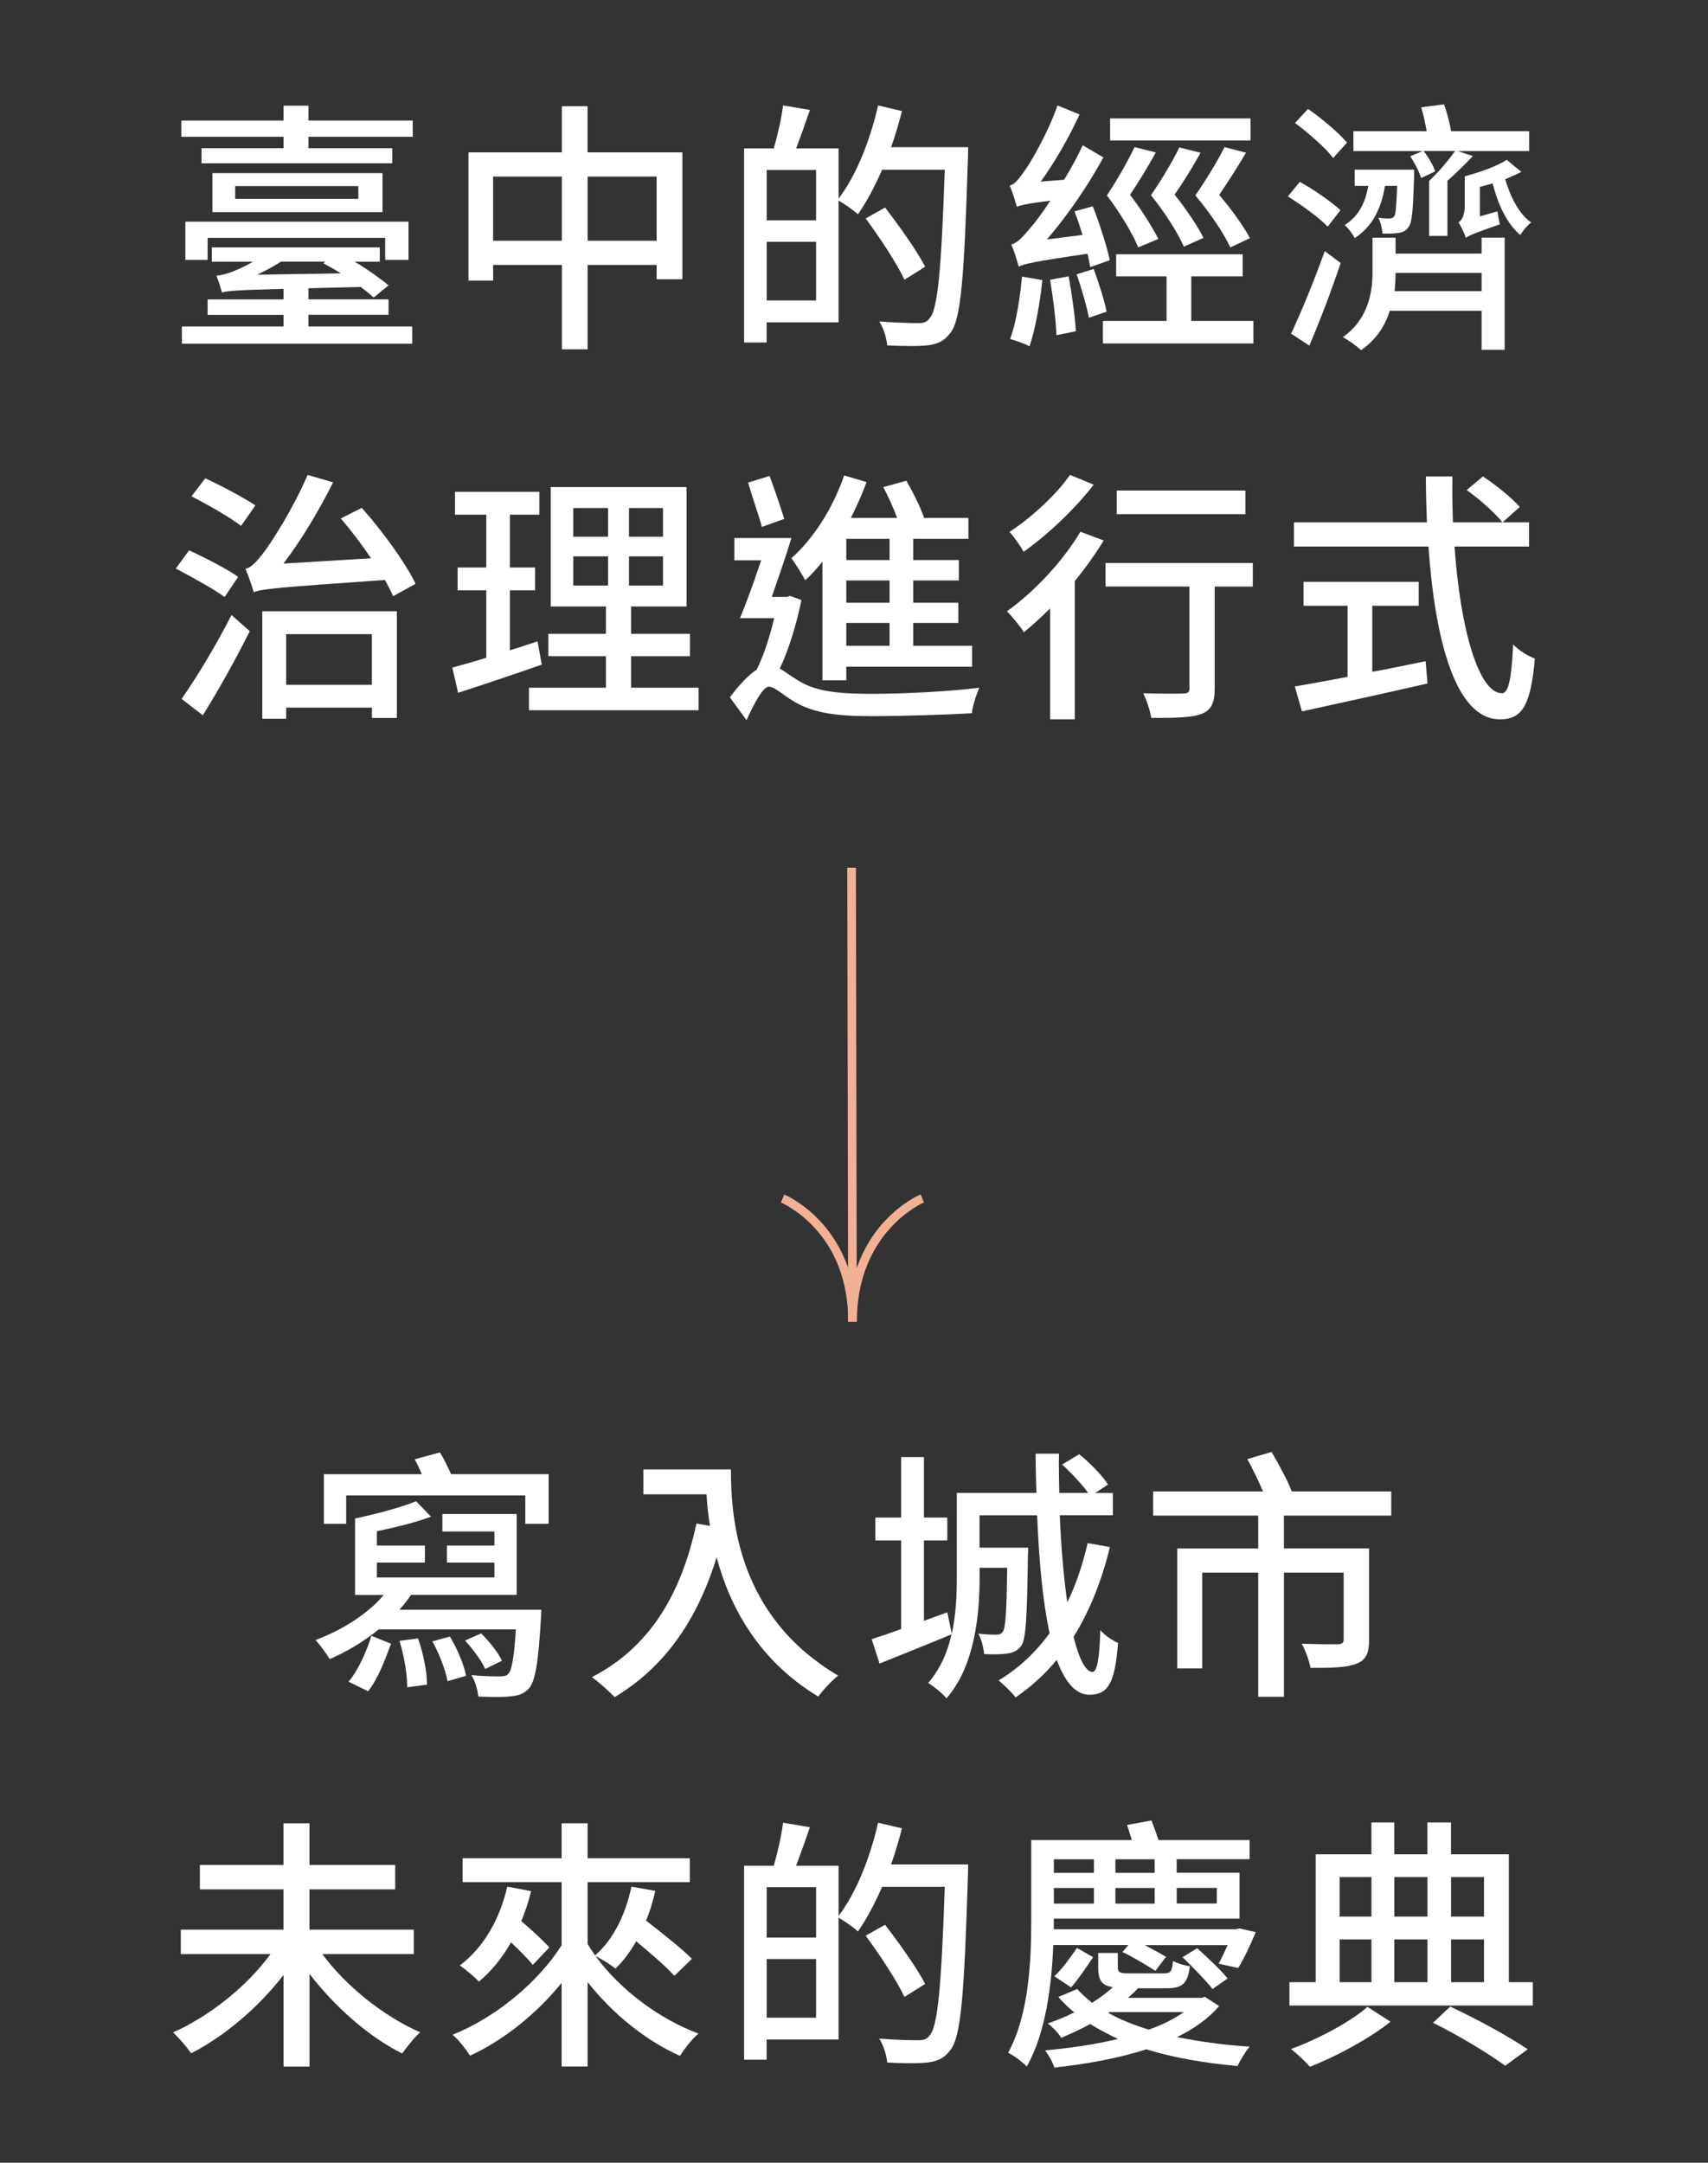
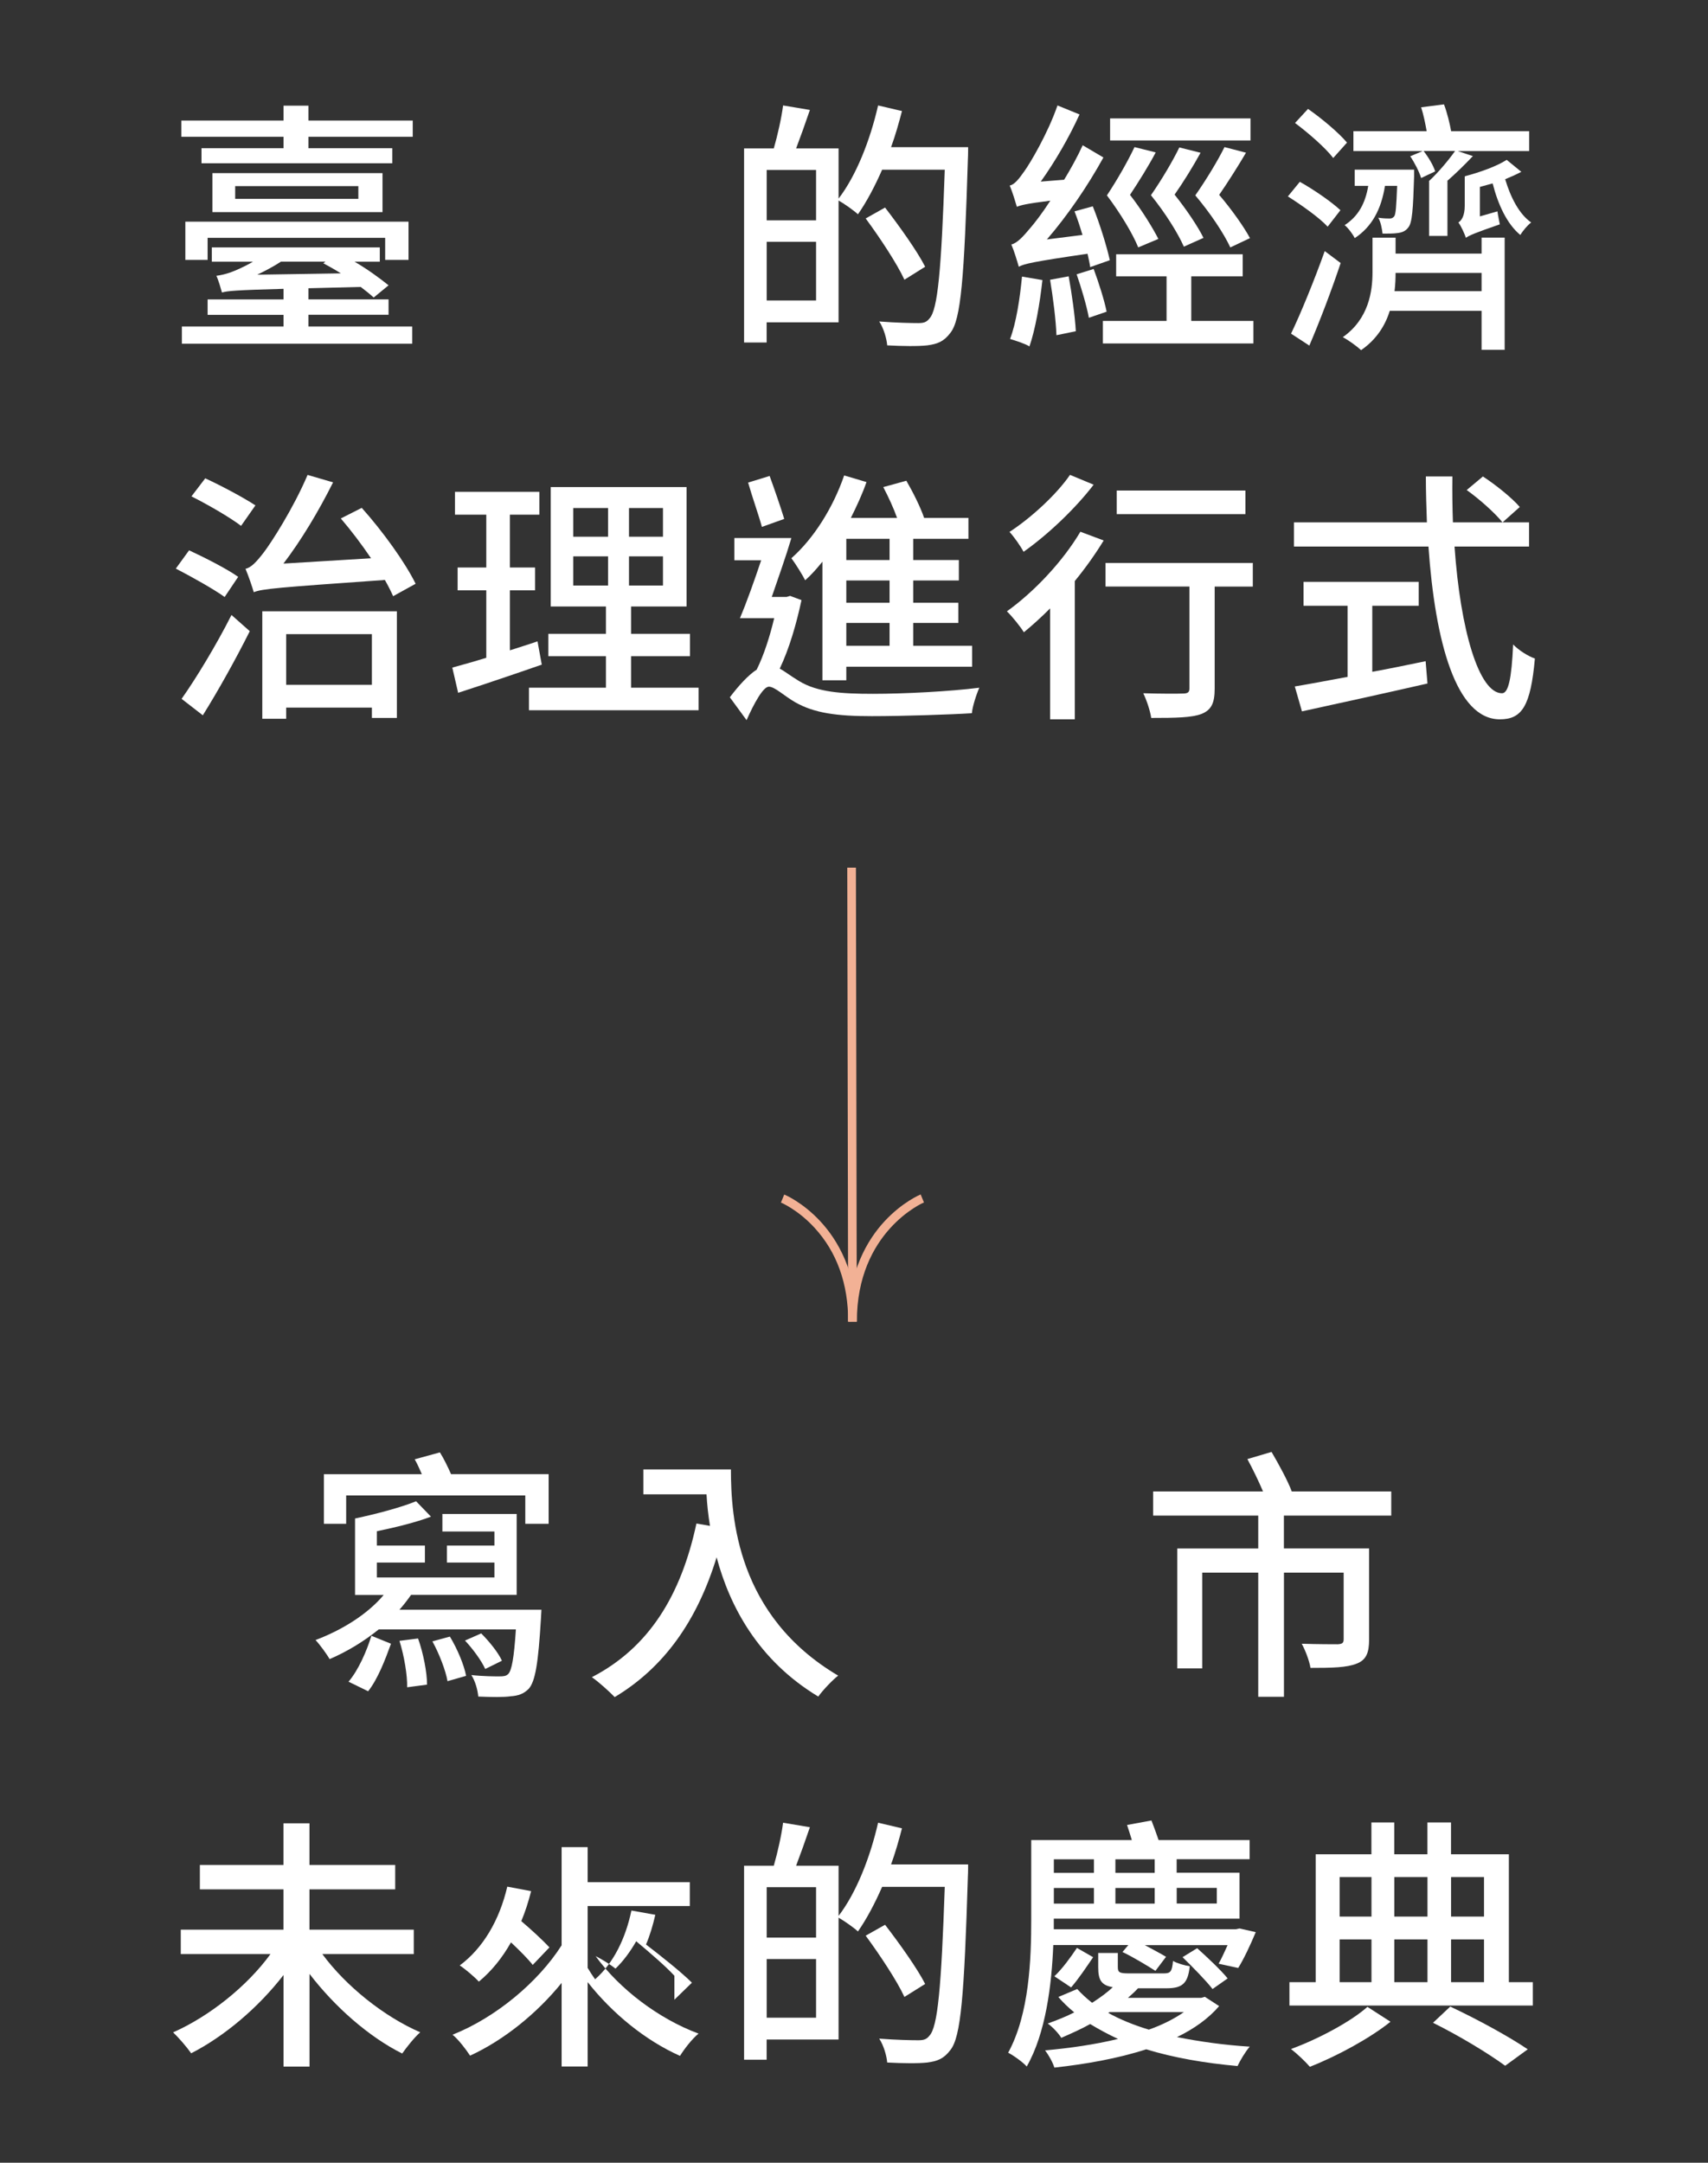
<svg xmlns="http://www.w3.org/2000/svg" id="_圖層_1" data-name="圖層 1" viewBox="0 0 296.09 374.92">
  <rect x="0" y="0" width="296.09" height="374.92" fill="#333333" stroke="none" />
  <defs>
    <style>
      .cls-1 {
        fill: #fff;
      }

      .cls-2 {
        fill: #f2b195;
      }
    </style>
  </defs>
  <g>
    <path class="cls-1" d="M71.55,20.9v2.81h-18.08v1.98h14.54v2.62h-33.08v-2.62h14.22v-1.98h-17.71v-2.81h17.71v-2.58h4.32v2.58h18.08ZM53.47,56.6h17.99v2.99H31.53v-2.99h17.62v-2.02h-13.16v-2.67h13.16v-1.84c-8.42.23-9.75.37-10.67.64-.18-.64-.6-2.12-.97-2.9.74-.09,1.56-.28,2.48-.6.64-.23,2.21-.87,3.86-1.84h-7.13v-2.48h29.12v2.48h-4.37c2.3,1.33,4.46,2.94,5.89,4.09l-2.58,2.12c-.6-.55-1.33-1.15-2.25-1.84l-9.06.23v1.93h13.89v2.67h-13.89v2.02ZM32.13,38.43h38.69v6.62h-4.05v-3.82h-30.78v3.82h-3.86v-6.62ZM66.31,30.01v6.76h-29.49v-6.76h29.49ZM62.12,32.26h-21.35v2.21h21.35v-2.21ZM48.69,45.37c-1.33.87-2.76,1.61-4.09,2.25l14.49-.23c-1.01-.64-2.07-1.24-3.04-1.75l.37-.28h-7.73Z" />
-     <path class="cls-1" d="M118.29,26.42v21.99h-4.46v-2.48h-11.96v14.63h-4.46v-14.63h-11.92v2.71h-4.28v-22.22h16.19v-8h4.46v8h16.42ZM97.4,41.74v-11.13h-11.92v11.13h11.92ZM113.83,41.74v-11.13h-11.96v11.13h11.96Z" />
    <path class="cls-1" d="M167.83,25.5s0,1.47-.04,2.03c-.64,20.75-1.2,27.88-3.04,30.18-1.15,1.52-2.25,1.93-4,2.16-1.61.18-4.32.14-6.95,0-.09-1.15-.6-2.95-1.38-4.14,2.94.23,5.61.28,6.76.28.92,0,1.43-.14,1.93-.78,1.47-1.52,2.07-8.47,2.67-25.81h-10.86c-1.29,2.94-2.71,5.61-4.19,7.73-.69-.64-2.3-1.79-3.36-2.39v21.12h-12.47v3.5h-3.91V25.73h5.15c.64-2.21,1.33-5.24,1.61-7.45l4.65.78c-.78,2.3-1.66,4.74-2.39,6.67h7.36v8.7c3.04-3.96,5.47-10.08,6.85-16.15l4.14.97c-.55,2.12-1.15,4.23-1.89,6.26h13.34ZM132.91,29.46v8.74h8.56v-8.74h-8.56ZM141.47,52.09v-10.17h-8.56v10.17h8.56ZM156.79,48.5c-1.29-2.81-4.28-7.32-6.72-10.63l3.36-1.89c2.44,3.17,5.57,7.54,6.95,10.26l-3.59,2.25Z" />
    <path class="cls-1" d="M188.99,46.29c-.09-.69-.28-1.43-.46-2.3-9.48,1.38-11,1.75-11.92,2.25-.23-.83-.83-2.81-1.29-3.86,1.01-.23,2.02-1.33,3.4-2.99.64-.74,1.93-2.39,3.36-4.6-4.09.51-5.15.78-5.8,1.06-.23-.78-.78-2.62-1.24-3.68.83-.18,1.56-1.1,2.53-2.48.97-1.33,4.05-6.49,5.75-11.41l3.82,1.56c-1.84,4.05-4.28,8.24-6.72,11.64l4.05-.32c1.15-1.89,2.3-3.96,3.22-5.98l3.59,2.12c-2.76,5.01-6.26,10.12-9.8,14.21l6.17-.78c-.41-1.38-.87-2.81-1.38-4.09l3.17-.87c1.2,2.99,2.44,6.99,2.95,9.34l-3.41,1.2ZM180.71,48.55c-.46,4.14-1.24,8.6-2.25,11.5-.74-.46-2.44-1.01-3.36-1.29,1.06-2.76,1.7-6.99,2.07-10.81l3.54.6ZM185.26,47.9c.55,3.04,1.1,6.95,1.24,9.52l-3.36.69c-.09-2.62-.6-6.58-1.1-9.61l3.22-.6ZM189.59,46.62c.87,2.35,1.84,5.38,2.25,7.41l-3.08,1.06c-.37-2.02-1.29-5.15-2.12-7.54l2.95-.92ZM217.28,55.63v3.91h-26.09v-3.91h11.04v-7.73h-8.74v-3.82h21.94v3.82h-8.92v7.73h10.77ZM197.32,42.89c-.97-2.39-3.08-5.89-5.43-9.02,1.84-2.76,3.73-6.12,4.78-8.37l3.68.92c-1.24,2.35-2.99,5.15-4.46,7.36,1.98,2.53,3.91,5.66,4.92,7.64l-3.5,1.47ZM216.78,24.35h-24.34v-3.82h24.34v3.82ZM208.13,26.47c-1.29,2.35-2.99,5.11-4.51,7.27,1.98,2.48,4.05,5.52,5.01,7.5l-3.4,1.52c-1.06-2.39-3.22-5.84-5.71-8.92,1.89-2.71,3.86-6.07,4.92-8.28l3.68.92ZM213.28,42.89c-1.1-2.39-3.45-5.93-6.07-9.02,1.93-2.76,3.96-6.12,5.06-8.37l3.73.97c-1.38,2.35-3.13,5.11-4.65,7.31,2.12,2.48,4.28,5.52,5.34,7.5l-3.4,1.61Z" />
    <path class="cls-1" d="M230.16,39.3c-1.43-1.56-4.51-3.73-6.9-5.25l2.07-2.53c2.39,1.33,5.47,3.45,7.04,4.92l-2.21,2.85ZM223.81,57.84c1.66-3.45,4.05-9.29,5.84-14.31l2.76,2.07c-1.56,4.69-3.63,10.12-5.43,14.31l-3.17-2.07ZM231.12,27.39c-1.33-1.75-4.28-4.32-6.62-6.07l2.25-2.44c2.39,1.66,5.34,4.14,6.76,5.84l-2.39,2.67ZM256.84,41.19h4v19.46h-4v-6.76h-15.92c-.78,2.53-2.3,4.97-4.97,6.81-.74-.69-2.21-1.75-3.17-2.25,4.51-3.17,5.15-7.96,5.15-11.27v-5.98h4v2.76h14.91v-2.76ZM240.09,32.22c-.64,4.05-2.25,7.09-5.24,9.06-.28-.6-1.15-1.79-1.75-2.25,2.35-1.52,3.59-3.77,4.09-6.81h-2.35v-2.81h10.3v1.24c-.18,5.66-.32,7.96-1.01,8.79-.46.6-1.01.87-1.93.97-.6.09-1.56.09-2.53.09-.09-.87-.32-2.02-.74-2.76.92.14,1.61.14,1.98.14.32,0,.55-.09.78-.37.28-.37.37-1.75.51-5.29h-2.12ZM246.67,26.19h-12.05v-3.45h12.7c-.23-1.29-.55-2.9-.96-4.14l3.96-.51c.55,1.43,1.01,3.36,1.24,4.65h13.53v3.45h-12.38l2.62.87c-1.43,1.52-3.04,3.08-4.46,4.32h.05v9.52h-3.18v-9.48h-.04l.04-.05c1.56-1.43,3.4-3.63,4.51-5.2h-5.47c.87,1.1,1.7,2.53,2.02,3.54l-2.44,1.15c-.32-1.06-1.11-2.62-1.89-3.77l2.21-.92ZM256.84,50.48v-3.17h-14.91c0,.97-.04,2.07-.18,3.17h15.09ZM263.74,29.78c-.87.46-1.79.87-2.81,1.29.92,3.08,2.39,6.03,4.51,7.5-.64.46-1.43,1.43-1.89,2.16-2.3-1.89-3.87-5.29-4.79-8.93-.73.18-1.47.41-2.21.6v5.11l3.04-.87c.09.69.32,1.75.41,2.25-4.37,1.52-5.34,1.93-5.89,2.35v-.05c-.23-.69-.83-2.02-1.29-2.62.51-.32,1.1-1.1,1.1-2.9v-5.06h.05l-.05-.05c2.67-.69,5.66-1.79,7.27-2.85l2.53,2.07Z" />
    <path class="cls-1" d="M38.94,103.49c-1.84-1.33-5.71-3.5-8.46-4.92l2.3-3.17c2.67,1.24,6.58,3.22,8.51,4.6l-2.35,3.5ZM31.48,121.15c2.48-3.5,6.03-9.34,8.65-14.54l3.17,2.81c-2.39,4.78-5.47,10.31-8.14,14.58l-3.68-2.85ZM41.79,91.16c-1.93-1.47-5.75-3.68-8.6-5.11l2.39-3.13c2.81,1.29,6.67,3.36,8.7,4.69l-2.48,3.54ZM68.15,103.35c-.37-.83-.83-1.75-1.43-2.81-18.82,1.33-21.16,1.52-22.73,2.12-.23-.83-.92-2.85-1.43-4.05,1.01-.23,1.93-1.24,3.17-2.85,1.24-1.61,5.11-7.59,7.59-13.43l4.42,1.29c-2.53,5.06-5.52,10.03-8.6,14.08l15.18-.92c-1.61-2.39-3.5-4.88-5.24-6.9l3.63-1.84c3.63,4.05,7.54,9.48,9.34,13.16l-3.91,2.16ZM45.47,105.97h23.33v18.49h-4.33v-1.79h-14.86v1.93h-4.14v-18.63ZM49.61,109.93v8.79h14.86v-8.79h-14.86Z" />
    <path class="cls-1" d="M93.91,115.22c-5.02,1.75-10.35,3.54-14.49,4.88l-1.01-4.37c1.66-.46,3.68-1.01,5.89-1.7v-11.69h-4.97v-3.96h4.97v-9.16h-5.43v-3.96h14.63v3.96h-5.11v9.16h4.37v3.96h-4.37v10.4c1.56-.51,3.22-1.01,4.79-1.56l.74,4.05ZM121.1,119.22v3.91h-29.4v-3.91h13.34v-5.47h-9.98v-3.87h9.98v-4.74h-9.57v-20.7h23.55v20.7h-9.62v4.74h10.21v3.87h-10.21v5.47h11.69ZM99.38,93.04h6.03v-4.97h-6.03v4.97ZM99.38,101.51h6.03v-5.06h-6.03v5.06ZM114.93,88.07h-5.89v4.97h5.89v-4.97ZM114.93,96.45h-5.89v5.06h5.89v-5.06Z" />
    <path class="cls-1" d="M138.94,104.04c-.87,4.09-2.12,8.42-3.77,11.87.87.46,1.84,1.24,3.36,2.16,3.17,1.93,7.36,2.21,12.79,2.21s13.34-.41,18.45-1.06c-.51,1.15-1.2,3.27-1.29,4.42-3.54.23-11.96.51-17.34.51-6.03,0-9.98-.51-13.34-2.44-1.84-1.06-3.5-2.67-4.51-2.67s-2.62,2.99-3.87,5.8l-2.9-3.96c1.56-2.07,3.22-3.87,4.65-4.79,1.24-2.48,2.3-5.8,3.04-8.93h-5.94c1.15-2.71,2.48-6.44,3.68-10.03h-4.65v-3.86h9.89c-.97,3.27-2.3,6.99-3.4,10.21h2.58l.6-.18,1.98.74ZM132.08,91.34c-.55-2.02-1.7-5.25-2.39-7.68l3.73-1.15c.87,2.39,1.93,5.47,2.53,7.45l-3.87,1.38ZM142.57,97.37c-.97,1.2-1.93,2.3-2.99,3.22-.41-.83-1.66-2.85-2.39-3.82,3.86-3.4,7.22-8.74,9.15-14.35l3.87,1.15c-.74,2.12-1.7,4.19-2.71,6.21h8.01c-.6-1.7-1.52-3.68-2.39-5.34l4-1.1c1.15,1.98,2.44,4.55,3.08,6.44h7.68v3.63h-9.57v3.68h7.91v3.54h-7.91v3.86h7.82v3.5h-7.82v3.96h10.21v3.63h-21.81v2.35h-4.14v-20.56ZM154.21,93.41h-7.5v3.68h7.5v-3.68ZM154.21,100.63h-7.5v3.86h7.5v-3.86ZM154.21,107.99h-7.5v3.96h7.5v-3.96Z" />
    <path class="cls-1" d="M191.33,93.69c-1.43,2.35-3.13,4.74-5.01,7.04v23.97h-4.28v-19.23c-1.52,1.52-3.08,2.94-4.55,4.14-.55-.92-2.07-2.81-2.94-3.63,4.69-3.36,9.66-8.6,12.74-13.8l4.05,1.52ZM189.59,84.02c-3.13,4.1-7.91,8.65-12.15,11.64-.51-.97-1.66-2.62-2.44-3.45,3.82-2.48,8.23-6.58,10.49-9.89l4.09,1.7ZM217.19,101.69h-6.62v17.71c0,2.44-.55,3.68-2.3,4.37-1.7.64-4.42.69-8.7.69-.18-1.24-.78-3.04-1.38-4.28,2.94.09,6.03.09,6.85.05.88,0,1.15-.23,1.15-.88v-17.67h-14.54v-4.09h25.53v4.09ZM215.9,89.13h-22.31v-4.09h22.31v4.09Z" />
    <path class="cls-1" d="M252.15,94.74c1.01,14.49,4.23,25.44,8.23,25.44,1.1,0,1.66-2.48,1.93-8.46.97,1.01,2.58,2.03,3.77,2.44-.74,8.28-2.26,10.54-6.07,10.54-7.59,0-11.22-13.39-12.38-29.95h-23.32v-4.19h23.05c-.09-2.62-.18-5.29-.18-7.96h4.6c-.04,2.67,0,5.38.09,7.96h13.2v4.19h-12.93ZM237.89,116.46c3.04-.55,6.16-1.2,9.25-1.84l.32,3.87c-7.64,1.75-15.87,3.54-21.76,4.83l-1.24-4.32c2.48-.41,5.66-1.01,9.15-1.66v-12.33h-7.64v-4.14h19.97v4.14h-8.05v11.46ZM257.07,82.6c2.25,1.47,5.06,3.73,6.39,5.29l-2.99,2.67c-1.29-1.61-3.96-4-6.21-5.61l2.81-2.35Z" />
  </g>
  <g>
    <path class="cls-1" d="M93.86,279.06s-.05,1.06-.09,1.61c-.46,7.64-.97,10.81-2.12,12.1-.87.87-1.79,1.2-3.13,1.29-1.15.18-3.36.14-5.61.05-.09-1.1-.51-2.67-1.2-3.73,2.07.23,4.09.23,4.83.23.78,0,1.2-.05,1.56-.41.6-.6,1.01-2.76,1.33-7.73h-23.78c-2.62,2.12-5.52,3.86-8.51,5.15-.46-.83-1.7-2.53-2.44-3.31,4.51-1.7,8.97-4.42,11.82-7.82h-4.97v-13.25c3.68-.78,8.01-1.93,10.58-2.99l2.58,2.67c-2.67,1.01-6.07,1.84-9.38,2.53v2.48h8.33v2.95h-8.33v2.58h20.38v-2.58h-8.23v-2.95h8.23v-2.44h-9.02v-3.04h12.88v14.03h-18.31c-.64.92-1.29,1.75-2.02,2.58h24.61ZM95.11,255.56v8.6h-4.05v-4.92h-31.05v4.92h-3.86v-8.6h16.98c-.41-.92-.78-1.79-1.24-2.58l4.37-1.2c.69,1.1,1.38,2.53,1.93,3.77h16.93ZM60.42,291.53c1.7-1.98,3.17-5.34,3.96-7.96l3.4,1.38c-.97,2.67-2.25,6.07-3.96,8.24l-3.4-1.66ZM72.47,284.03c.92,2.58,1.56,5.89,1.56,8.01l-3.45.46c.05-2.07-.51-5.43-1.33-8.05l3.22-.41ZM77.99,283.71c1.29,2.12,2.48,4.97,2.81,6.81l-3.22.92c-.32-1.84-1.43-4.74-2.62-6.9l3.04-.83ZM84.11,289.32c-.64-1.43-2.16-3.5-3.5-4.92l2.81-1.24c1.38,1.38,2.99,3.36,3.59,4.74l-2.9,1.43Z" />
    <path class="cls-1" d="M126.71,254.73c0,8.33,1.06,25.39,18.59,35.75-.97.74-2.71,2.58-3.45,3.63-10.44-6.3-15.37-15.69-17.62-24.15-3.4,11.09-9.16,19.14-17.67,24.24-.83-.87-2.81-2.67-3.96-3.45,9.89-5.11,15.46-14.17,18.13-26.64l2.35.41c-.32-1.93-.51-3.82-.6-5.47h-10.95v-4.32h15.18Z" />
-     <path class="cls-1" d="M192.4,268.21c-1.43,5.93-3.54,11.13-6.3,15.55.97,3.82,2.07,6.07,3.31,6.07.74,0,1.2-2.21,1.33-7.22.83.92,2.12,1.79,3.08,2.21-.55,6.95-1.7,8.97-4.97,8.97-2.44,0-4.23-2.25-5.66-6.03-2.07,2.48-4.46,4.69-7.13,6.49-.55-.78-2.12-2.25-2.94-2.94,3.5-2.12,6.44-4.88,8.83-8.19-1.2-5.52-1.84-12.7-2.16-20.43h-9.98v5.61h8.42s0,1.06-.04,1.52c-.14,10.4-.32,14.31-1.15,15.5-.64.83-1.38,1.2-2.44,1.33-.92.14-2.44.18-4,.09-.09-1.06-.46-2.58-1.01-3.54,1.43.18,2.62.18,3.17.18s.83-.14,1.1-.55c.46-.64.64-3.4.74-11.04h-4.78v1.56c0,6.58-.83,15.46-5.75,21.07-.64-.83-2.3-2.16-3.17-2.67,2.12-2.44,3.36-5.34,4.05-8.42-4.32,1.79-8.83,3.59-12.47,5.06l-1.38-4.23c1.47-.46,3.22-1.06,5.11-1.75v-15.37h-4.46v-3.96h4.46v-10.49h3.96v10.49h4.05v3.96h-4.05v13.94l4.05-1.47.78,3.73c.74-3.4.87-6.86.87-9.94v-14.49h13.8c-.09-2.25-.14-4.55-.14-6.81h4.05c-.05,2.3,0,4.55.05,6.81h5.01c-1.06-1.47-2.9-3.45-4.51-4.92l2.95-1.79c1.89,1.52,4.05,3.73,5.01,5.25l-2.25,1.47h3.08v3.86h-9.2c.23,5.66.69,10.81,1.29,15.09,1.52-3.04,2.67-6.53,3.54-10.26l3.86.69Z" />
    <path class="cls-1" d="M222.57,262.73v5.7h14.77v15.78c0,2.25-.46,3.54-2.16,4.19-1.7.69-4.28.74-8,.74-.19-1.2-.88-3.04-1.52-4.19,2.76.09,5.52.09,6.26.09.78-.05,1.01-.23,1.01-.87v-11.55h-10.35v21.53h-4.46v-21.53h-9.71v16.61h-4.32v-20.79h14.03v-5.7h-18.22v-4.19h19.05c-.74-1.75-1.79-3.91-2.71-5.61l4.19-1.24c1.24,2.12,2.85,5.06,3.5,6.85h17.25v4.19h-18.59Z" />
    <path class="cls-1" d="M55.87,338.74c4.09,5.57,10.72,10.86,16.98,13.57-1.01.87-2.35,2.58-3.13,3.68-5.8-2.9-11.69-8.1-16.06-13.8v16.06h-4.51v-15.87c-4.37,5.66-10.26,10.63-16.01,13.57-.74-1.06-2.16-2.71-3.13-3.63,6.26-2.76,12.84-8,16.88-13.57h-15.55v-4.23h17.8v-6.99h-14.49v-4.23h14.49v-7.22h4.51v7.22h14.86v4.23h-14.86v6.99h18.08v4.23h-15.87Z" />
-     <path class="cls-1" d="M116.91,342.51c-1.43-1.56-4.09-3.87-6.62-5.98-1.06,1.84-2.25,3.45-3.59,4.74-.74-.6-2.39-1.66-3.45-2.16,4.19,5.75,10.95,10.86,17.85,13.43-1.1.87-2.48,2.67-3.22,3.86-5.98-2.67-11.69-7.31-16.01-12.79v14.63h-4.51v-14.49c-4.37,5.38-10.07,9.94-15.87,12.61-.69-1.06-2.02-2.81-3.04-3.63,7.41-2.94,14.81-9.06,18.91-15.5v-10.95h-17.16v-4.14h17.16v-6.07h4.51v6.07h17.71v4.14h-17.71v10.72c.41.69.83,1.33,1.29,1.98,3.17-2.76,5.29-7.08,6.3-11.92l4.14.74c-.41,1.79-.92,3.54-1.61,5.15,2.81,2.16,6.16,4.83,7.96,6.62l-3.04,2.95ZM92.07,327.84c-.46,1.84-1.01,3.54-1.7,5.2,1.84,1.56,3.77,3.36,4.88,4.55l-2.9,3.04c-.83-1.06-2.25-2.48-3.77-3.91-1.52,2.71-3.4,5.01-5.57,6.81-.69-.78-2.39-2.21-3.31-2.81,4.09-3.04,6.9-7.91,8.24-13.66l4.14.78Z" />
+     <path class="cls-1" d="M116.91,342.51c-1.43-1.56-4.09-3.87-6.62-5.98-1.06,1.84-2.25,3.45-3.59,4.74-.74-.6-2.39-1.66-3.45-2.16,4.19,5.75,10.95,10.86,17.85,13.43-1.1.87-2.48,2.67-3.22,3.86-5.98-2.67-11.69-7.31-16.01-12.79v14.63h-4.51v-14.49c-4.37,5.38-10.07,9.94-15.87,12.61-.69-1.06-2.02-2.81-3.04-3.63,7.41-2.94,14.81-9.06,18.91-15.5v-10.95h-17.16h17.16v-6.07h4.51v6.07h17.71v4.14h-17.71v10.72c.41.69.83,1.33,1.29,1.98,3.17-2.76,5.29-7.08,6.3-11.92l4.14.74c-.41,1.79-.92,3.54-1.61,5.15,2.81,2.16,6.16,4.83,7.96,6.62l-3.04,2.95ZM92.07,327.84c-.46,1.84-1.01,3.54-1.7,5.2,1.84,1.56,3.77,3.36,4.88,4.55l-2.9,3.04c-.83-1.06-2.25-2.48-3.77-3.91-1.52,2.71-3.4,5.01-5.57,6.81-.69-.78-2.39-2.21-3.31-2.81,4.09-3.04,6.9-7.91,8.24-13.66l4.14.78Z" />
    <path class="cls-1" d="M167.83,323.19s0,1.47-.04,2.02c-.64,20.75-1.2,27.88-3.04,30.18-1.15,1.52-2.25,1.93-4,2.16-1.61.18-4.32.14-6.95,0-.09-1.15-.6-2.94-1.38-4.14,2.94.23,5.61.28,6.76.28.92,0,1.43-.14,1.93-.78,1.47-1.52,2.07-8.46,2.67-25.81h-10.86c-1.29,2.94-2.71,5.61-4.19,7.73-.69-.64-2.3-1.79-3.36-2.39v21.12h-12.47v3.5h-3.91v-33.63h5.15c.64-2.21,1.33-5.24,1.61-7.45l4.65.78c-.78,2.3-1.66,4.74-2.39,6.67h7.36v8.7c3.04-3.96,5.47-10.08,6.85-16.15l4.14.97c-.55,2.12-1.15,4.23-1.89,6.26h13.34ZM132.91,327.15v8.74h8.56v-8.74h-8.56ZM141.47,349.78v-10.17h-8.56v10.17h8.56ZM156.79,346.19c-1.29-2.81-4.28-7.31-6.72-10.63l3.36-1.89c2.44,3.17,5.57,7.54,6.95,10.26l-3.59,2.25Z" />
    <path class="cls-1" d="M182.59,337.22c-.28,6.86-1.29,15.23-4.6,21.02-.64-.74-2.39-1.98-3.22-2.39,3.68-6.72,4-16.29,4-23.1v-13.76h17.44c-.28-.92-.55-1.79-.83-2.62l4.23-.78c.41,1.06.87,2.3,1.24,3.4h15.78v3.31h-12.65v2.35h10.9v7.96h-32.2v1.84h31.56l.64-.14,2.81.64c-.92,2.21-2.07,4.65-3.04,6.21l-3.4-.74c.51-.88,1.01-2.02,1.56-3.22h-14.35c1.38.74,2.76,1.47,3.68,2.02l-1.84,2.44c-1.38-.88-3.86-2.39-5.71-3.27l1.01-1.2h-13.02ZM211.35,347.76c-1.84,2.16-4.37,3.96-7.31,5.38,3.91.78,8.14,1.38,12.61,1.66-.74.83-1.66,2.39-2.12,3.36-5.66-.51-11.04-1.43-15.83-2.9-4.97,1.61-10.54,2.58-15.92,3.17-.28-.92-1.01-2.21-1.61-2.99,4.23-.37,8.65-1.01,12.65-1.98-1.7-.78-3.31-1.66-4.83-2.58-1.56.87-3.22,1.61-5.01,2.39-.51-.83-1.56-1.93-2.35-2.48,1.66-.6,3.17-1.2,4.6-1.93-1.01-.83-1.93-1.7-2.76-2.67l3.27-1.38c.74.83,1.61,1.61,2.58,2.39,1.43-.92,2.62-1.79,3.59-2.71-1.98-.32-2.53-1.24-2.53-3.45v-2.48h3.4v2.44c0,.97.32,1.1,2.03,1.1h5.93c1.2,0,1.43-.32,1.61-2.16.69.41,1.98.78,2.9.92-.32,3.04-1.33,3.82-4.05,3.82h-4.92c-.55.6-1.1,1.1-1.75,1.66h12.7l.64-.18,2.48,1.61ZM182.69,322.32v2.35h6.95v-2.35h-6.95ZM182.69,330h6.95v-2.71h-6.95v2.71ZM182.78,342.6c1.38-1.29,2.9-3.4,3.91-4.92l2.81,1.61c-1.06,1.56-2.53,3.77-3.82,5.24l-2.9-1.93ZM192.12,348.95c2.07,1.15,4.46,2.12,7.04,2.9,2.35-.83,4.42-1.89,6.07-3.04h-12.88l-.23.14ZM200.17,322.32h-6.81v2.35h6.81v-2.35ZM193.36,330h6.81v-2.71h-6.81v2.71ZM203.99,327.28v2.71h6.95v-2.71h-6.95ZM207.53,337.73c1.75,1.56,4.14,3.82,5.29,5.24l-2.62,1.84c-1.1-1.43-3.45-3.82-5.2-5.52l2.53-1.56Z" />
    <path class="cls-1" d="M265.72,343.62v4.05h-42.19v-4.05h4.55v-22.17h9.66v-5.52h3.96v5.52h5.75v-5.52h4.09v5.52h10.03v22.17h4.14ZM241.06,350.47c-3.54,2.85-9.29,5.98-13.99,7.82-.74-.87-2.25-2.3-3.27-3.08,4.79-1.75,10.44-4.79,13.25-7.31l4,2.58ZM232.23,325.4v6.85h5.52v-6.85h-5.52ZM232.23,343.62h5.52v-7.41h-5.52v7.41ZM241.71,325.4v6.85h5.75v-6.85h-5.75ZM247.46,336.21h-5.75v7.41h5.75v-7.41ZM251.41,347.85c4.88,2.3,10.26,5.25,13.43,7.41l-3.91,2.85c-2.9-2.12-7.87-5.15-12.51-7.45l2.99-2.81ZM251.55,325.4v6.85h5.71v-6.85h-5.71ZM251.55,343.62h5.71v-7.41h-5.71v7.41Z" />
  </g>
  <g>
    <rect class="cls-2" x="146.96" y="150.41" width="1.5" height="78.69" transform="translate(-.37 .29) rotate(-.11)" />
    <path class="cls-2" d="M147.04,229.1c0-6.57-1.96-12.03-5.82-16.24-2.88-3.15-5.81-4.38-5.84-4.39l.57-1.39c.13.05,3.22,1.34,6.32,4.71,2.85,3.09,6.26,8.61,6.26,17.31h-1.5Z" />
    <path class="cls-2" d="M147.04,229.1c0-8.7,3.39-14.22,6.24-17.32,3.1-3.37,6.19-4.66,6.32-4.72l.57,1.39c-.12.05-11.64,5-11.63,20.65h-1.5Z" />
  </g>
</svg>